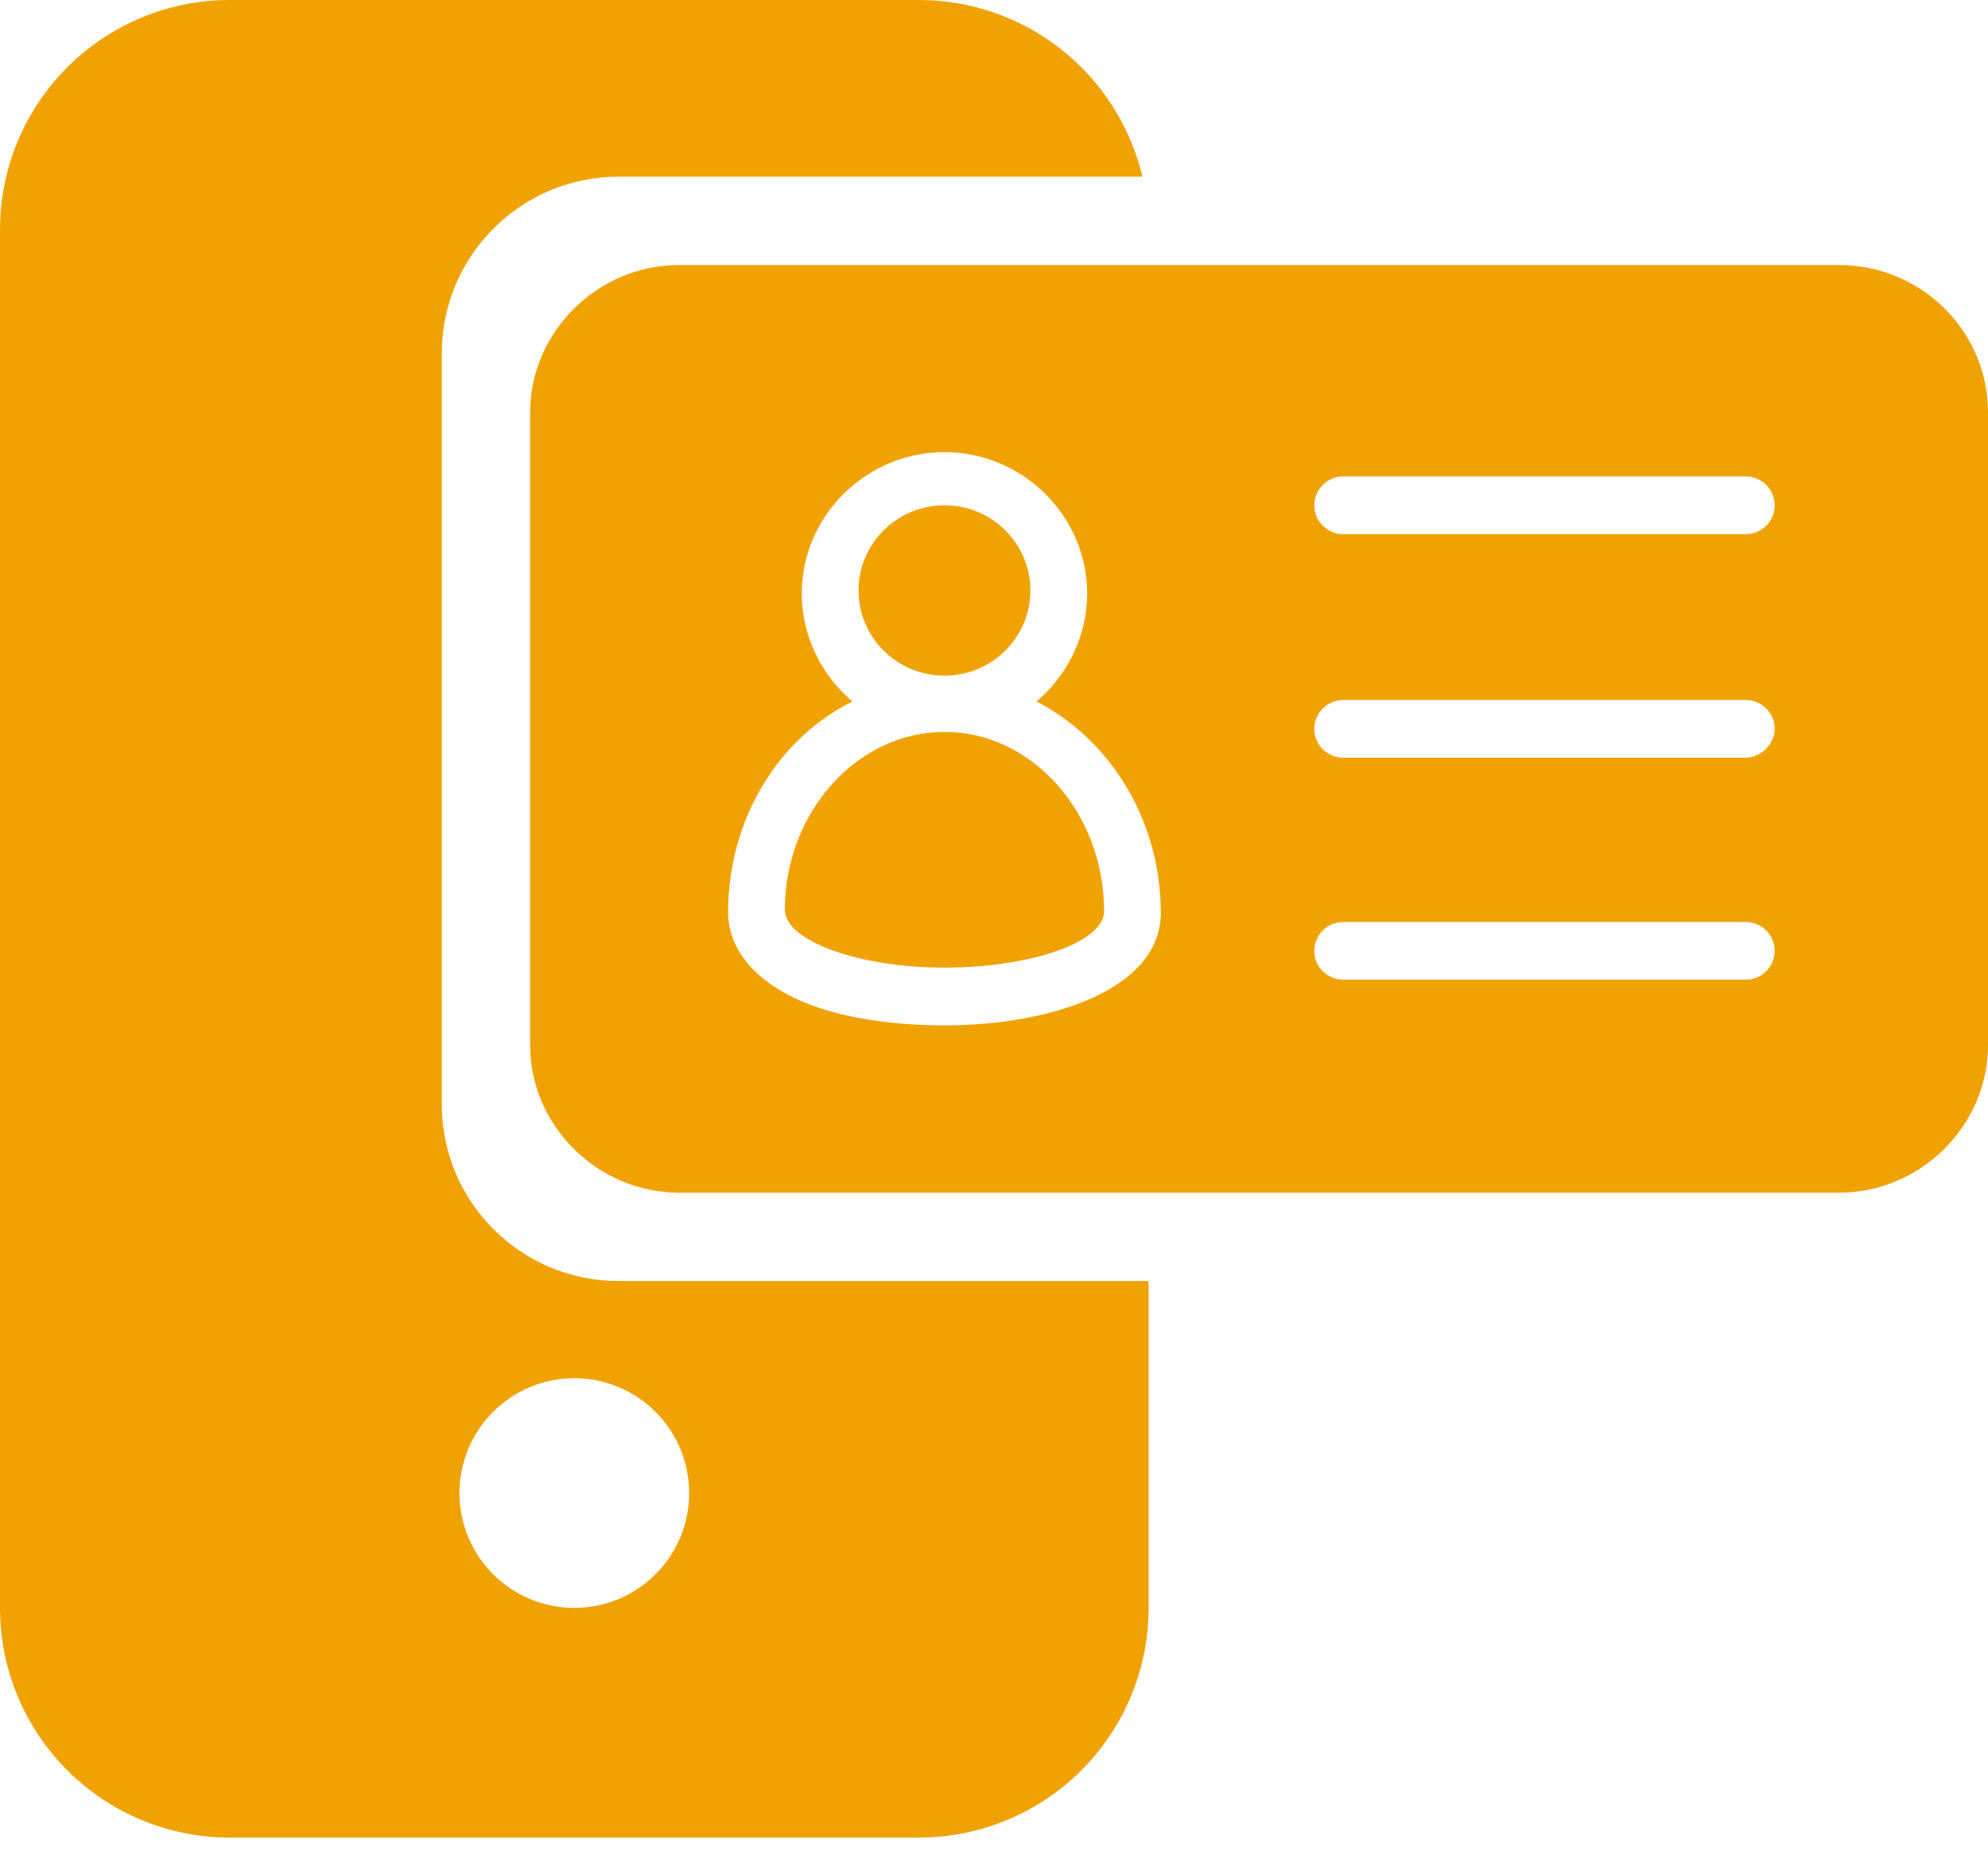
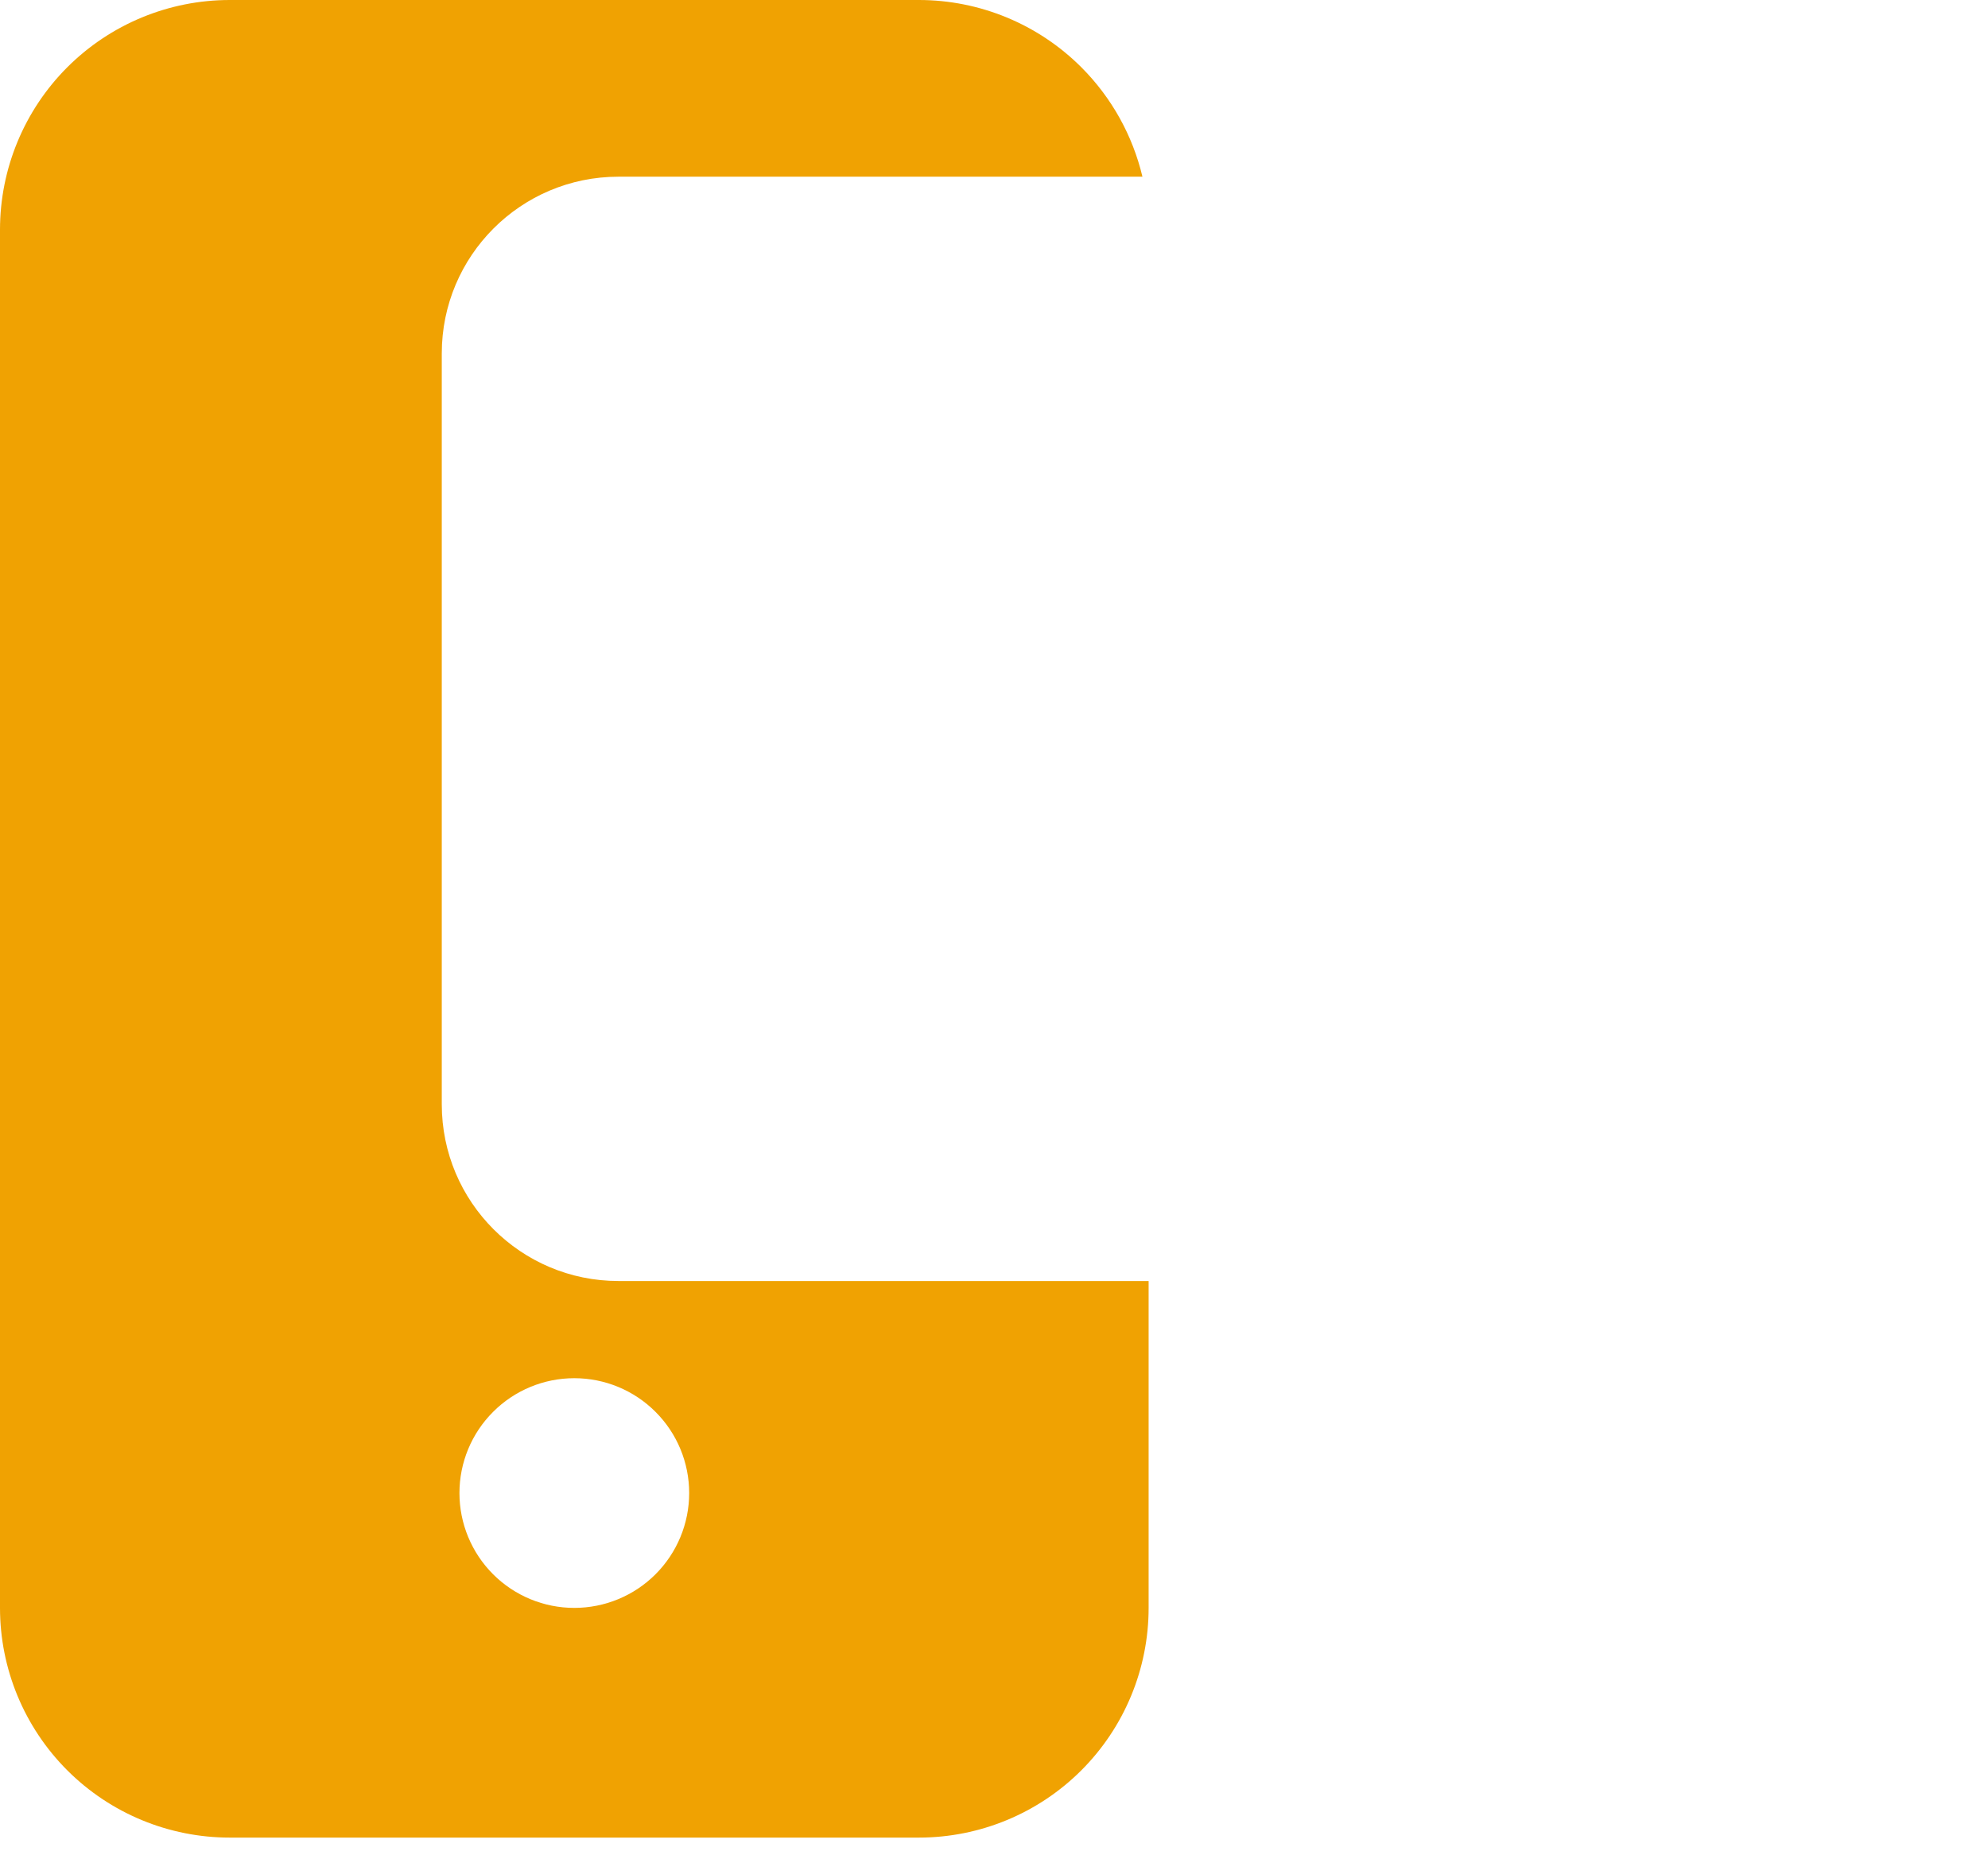
<svg xmlns="http://www.w3.org/2000/svg" width="45" height="42" viewBox="0 0 45 42" fill="none">
-   <path d="M21.379 16.569C19.399 16.569 17.766 18.393 17.766 20.597C17.766 21.285 19.399 21.905 21.379 21.905C23.359 21.905 24.992 21.32 24.992 20.631C24.992 18.393 23.359 16.569 21.379 16.569Z" fill="#F0A202" />
-   <path d="M23.324 13.367C23.324 14.432 22.453 15.295 21.379 15.295C20.305 15.295 19.434 14.432 19.434 13.367C19.434 12.303 20.305 11.439 21.379 11.439C22.453 11.439 23.324 12.303 23.324 13.367Z" fill="#F0A202" />
-   <path d="M41.63 6H15.37C13.528 6 12 7.515 12 9.339V23.661C12 25.485 13.528 27 15.37 27H41.63C43.472 27 45 25.485 45 23.661V9.339C45 7.48 43.471 6 41.63 6ZM21.379 23.213C20.198 23.213 19.052 23.041 18.218 22.697C16.724 22.077 16.481 21.148 16.481 20.666C16.481 18.531 17.627 16.707 19.295 15.88C18.6 15.295 18.148 14.4 18.148 13.436C18.148 11.68 19.607 10.235 21.379 10.235C23.15 10.235 24.609 11.681 24.609 13.436C24.609 14.4 24.157 15.295 23.463 15.88C25.13 16.741 26.276 18.566 26.276 20.666C26.277 22.387 23.811 23.213 21.379 23.213ZM39.512 22.18H30.41C30.063 22.18 29.75 21.905 29.75 21.526C29.75 21.182 30.028 20.872 30.41 20.872H39.512C39.859 20.872 40.172 21.147 40.172 21.526C40.172 21.905 39.859 22.18 39.512 22.18ZM39.512 17.154H30.41C30.063 17.154 29.75 16.879 29.75 16.5C29.75 16.156 30.028 15.846 30.41 15.846H39.512C39.859 15.846 40.172 16.121 40.172 16.5C40.172 16.844 39.859 17.154 39.512 17.154ZM39.512 12.094H30.41C30.063 12.094 29.75 11.818 29.75 11.439C29.75 11.095 30.028 10.785 30.41 10.785H39.512C39.859 10.785 40.172 11.061 40.172 11.439C40.172 11.818 39.859 12.094 39.512 12.094Z" fill="#F0A202" />
  <path fill-rule="evenodd" clip-rule="evenodd" d="M1.523 1.523C0.548 2.498 0 3.821 0 5.2V36.4C0 37.779 0.548 39.102 1.523 40.077C2.498 41.052 3.821 41.6 5.2 41.6H20.8C22.179 41.6 23.502 41.052 24.477 40.077C25.452 39.102 26 37.779 26 36.4V29H14C11.791 29 10 27.209 10 25V8C10 5.791 11.791 4 14 4H25.86C25.639 3.07 25.164 2.21 24.477 1.523C23.502 0.548 22.179 0 20.8 0H5.2C3.821 0 2.498 0.548 1.523 1.523ZM14.838 31.962C15.326 32.449 15.6 33.11 15.6 33.8C15.6 34.49 15.326 35.151 14.838 35.639C14.351 36.126 13.69 36.4 13 36.4C12.31 36.4 11.649 36.126 11.162 35.639C10.674 35.151 10.4 34.49 10.4 33.8C10.4 33.11 10.674 32.449 11.162 31.962C11.649 31.474 12.31 31.2 13 31.2C13.69 31.2 14.351 31.474 14.838 31.962Z" fill="#F0A202" />
</svg>